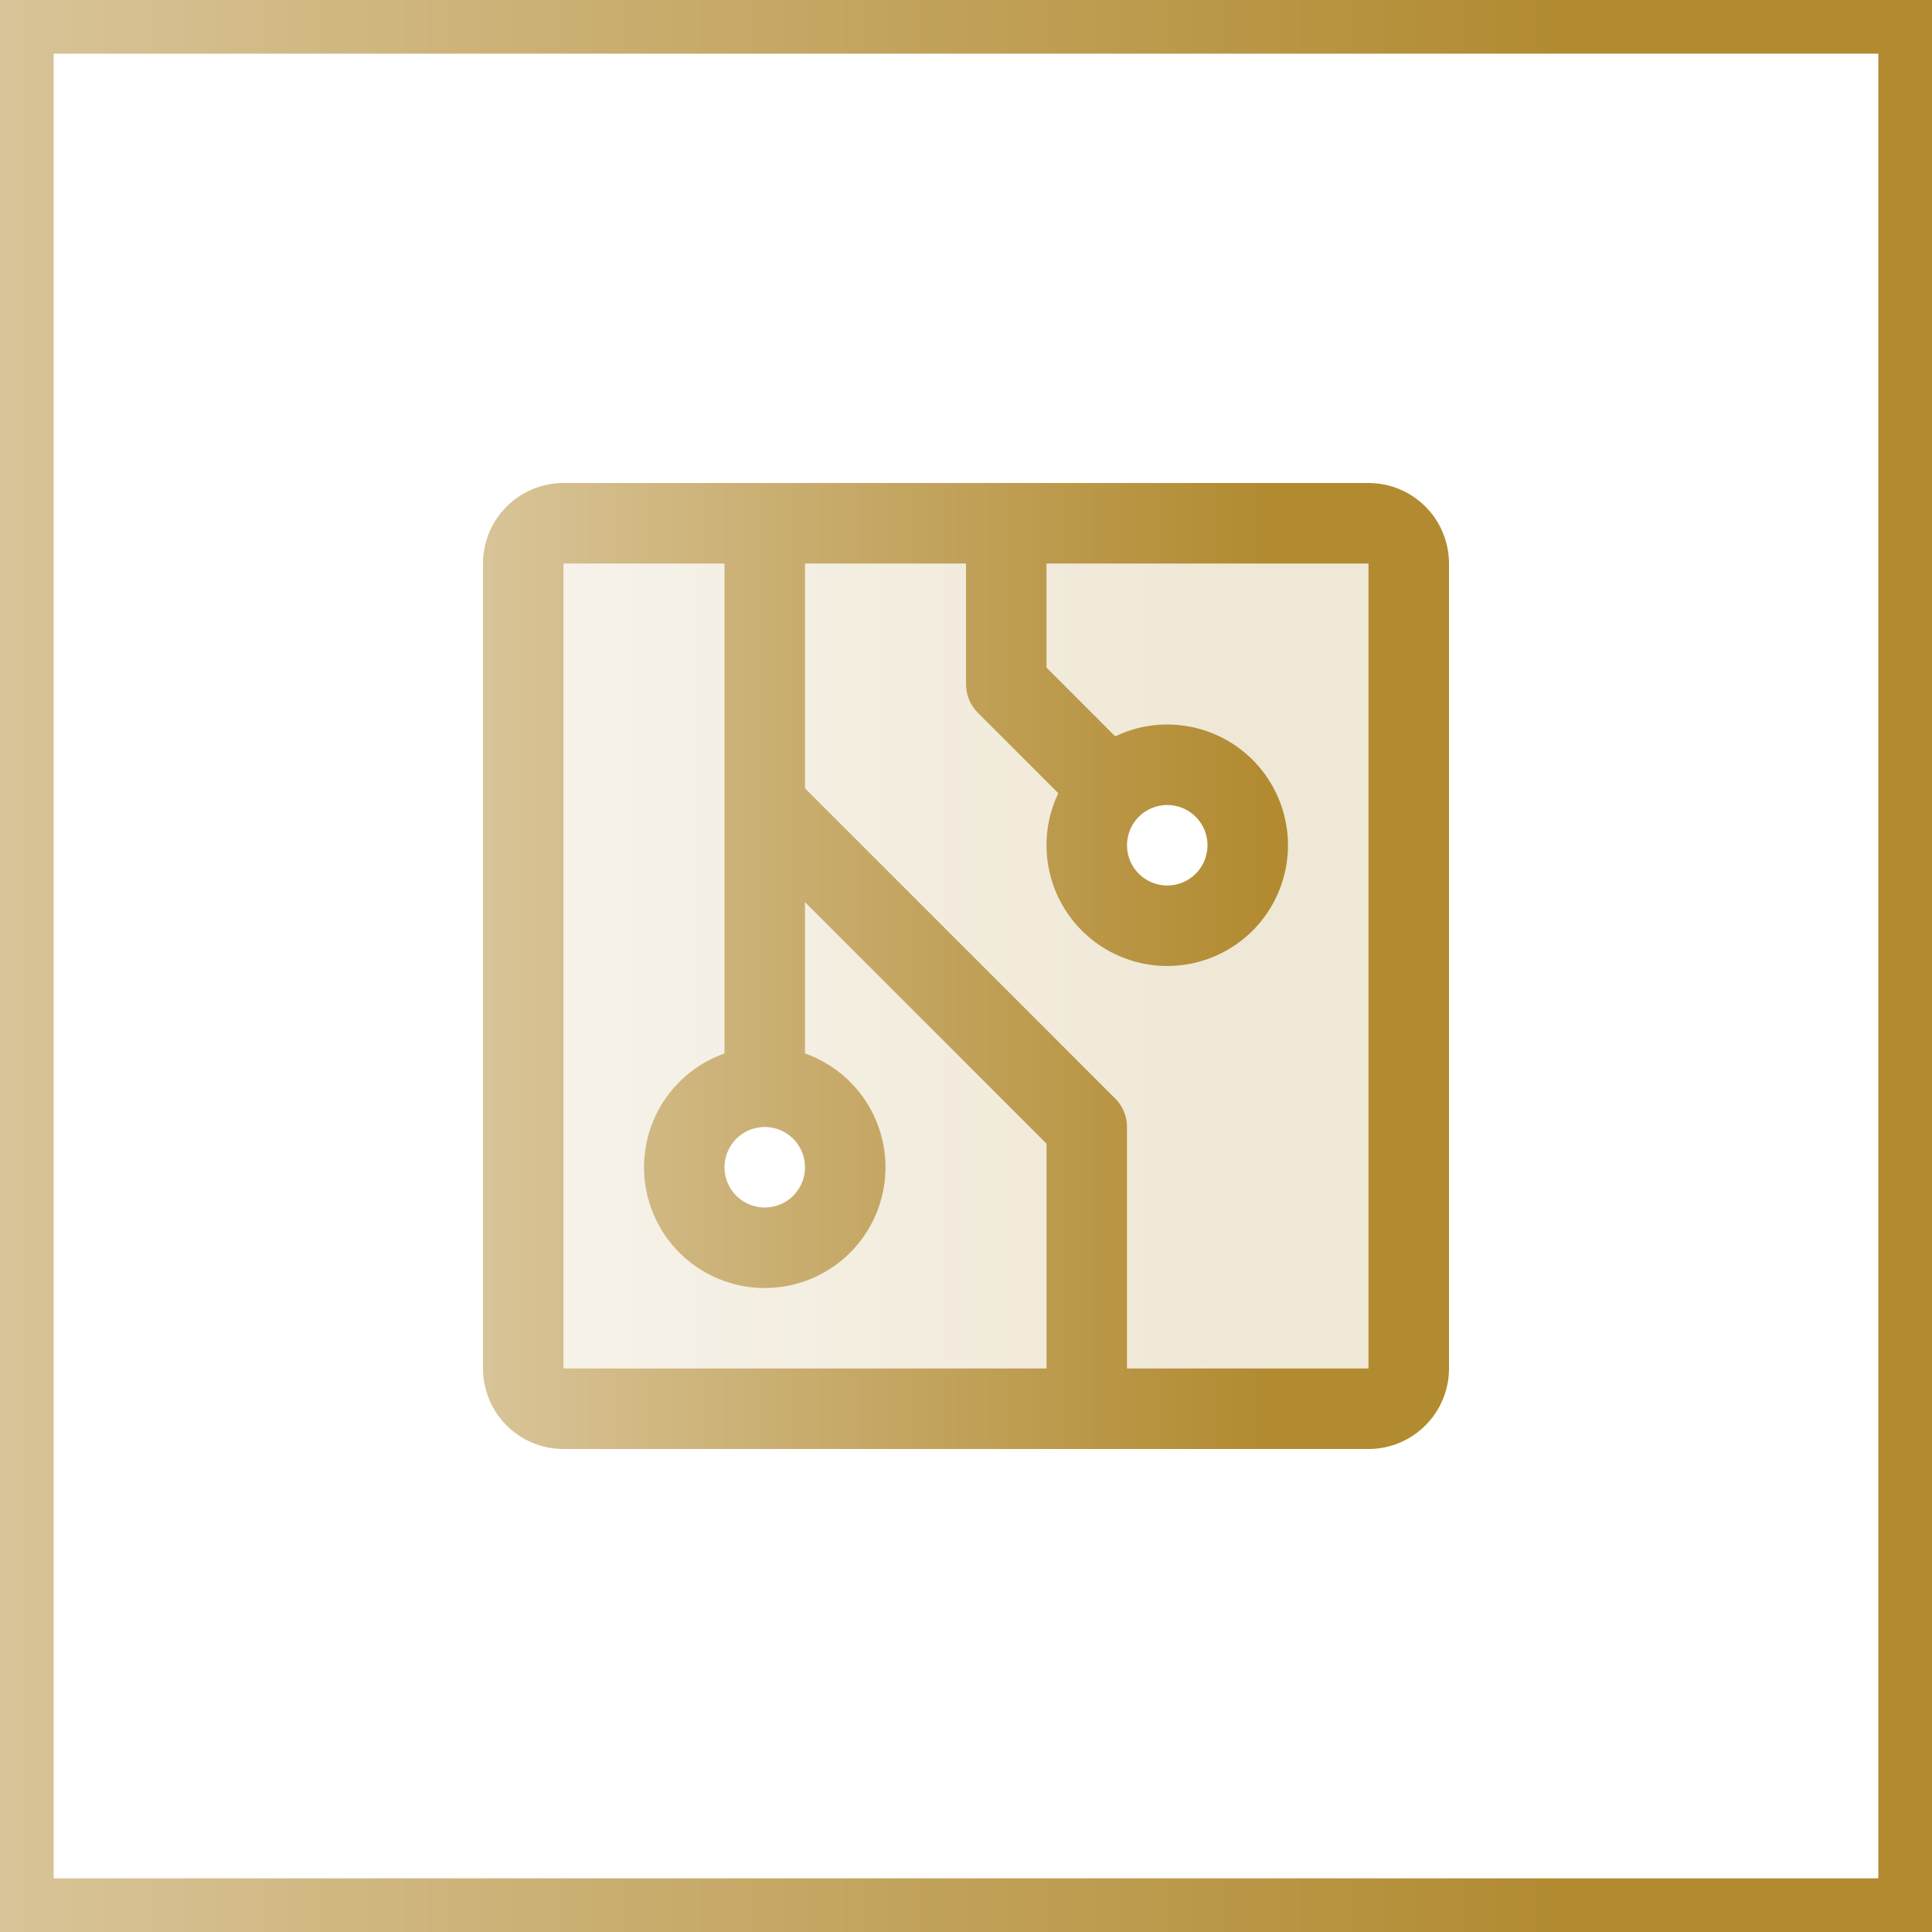
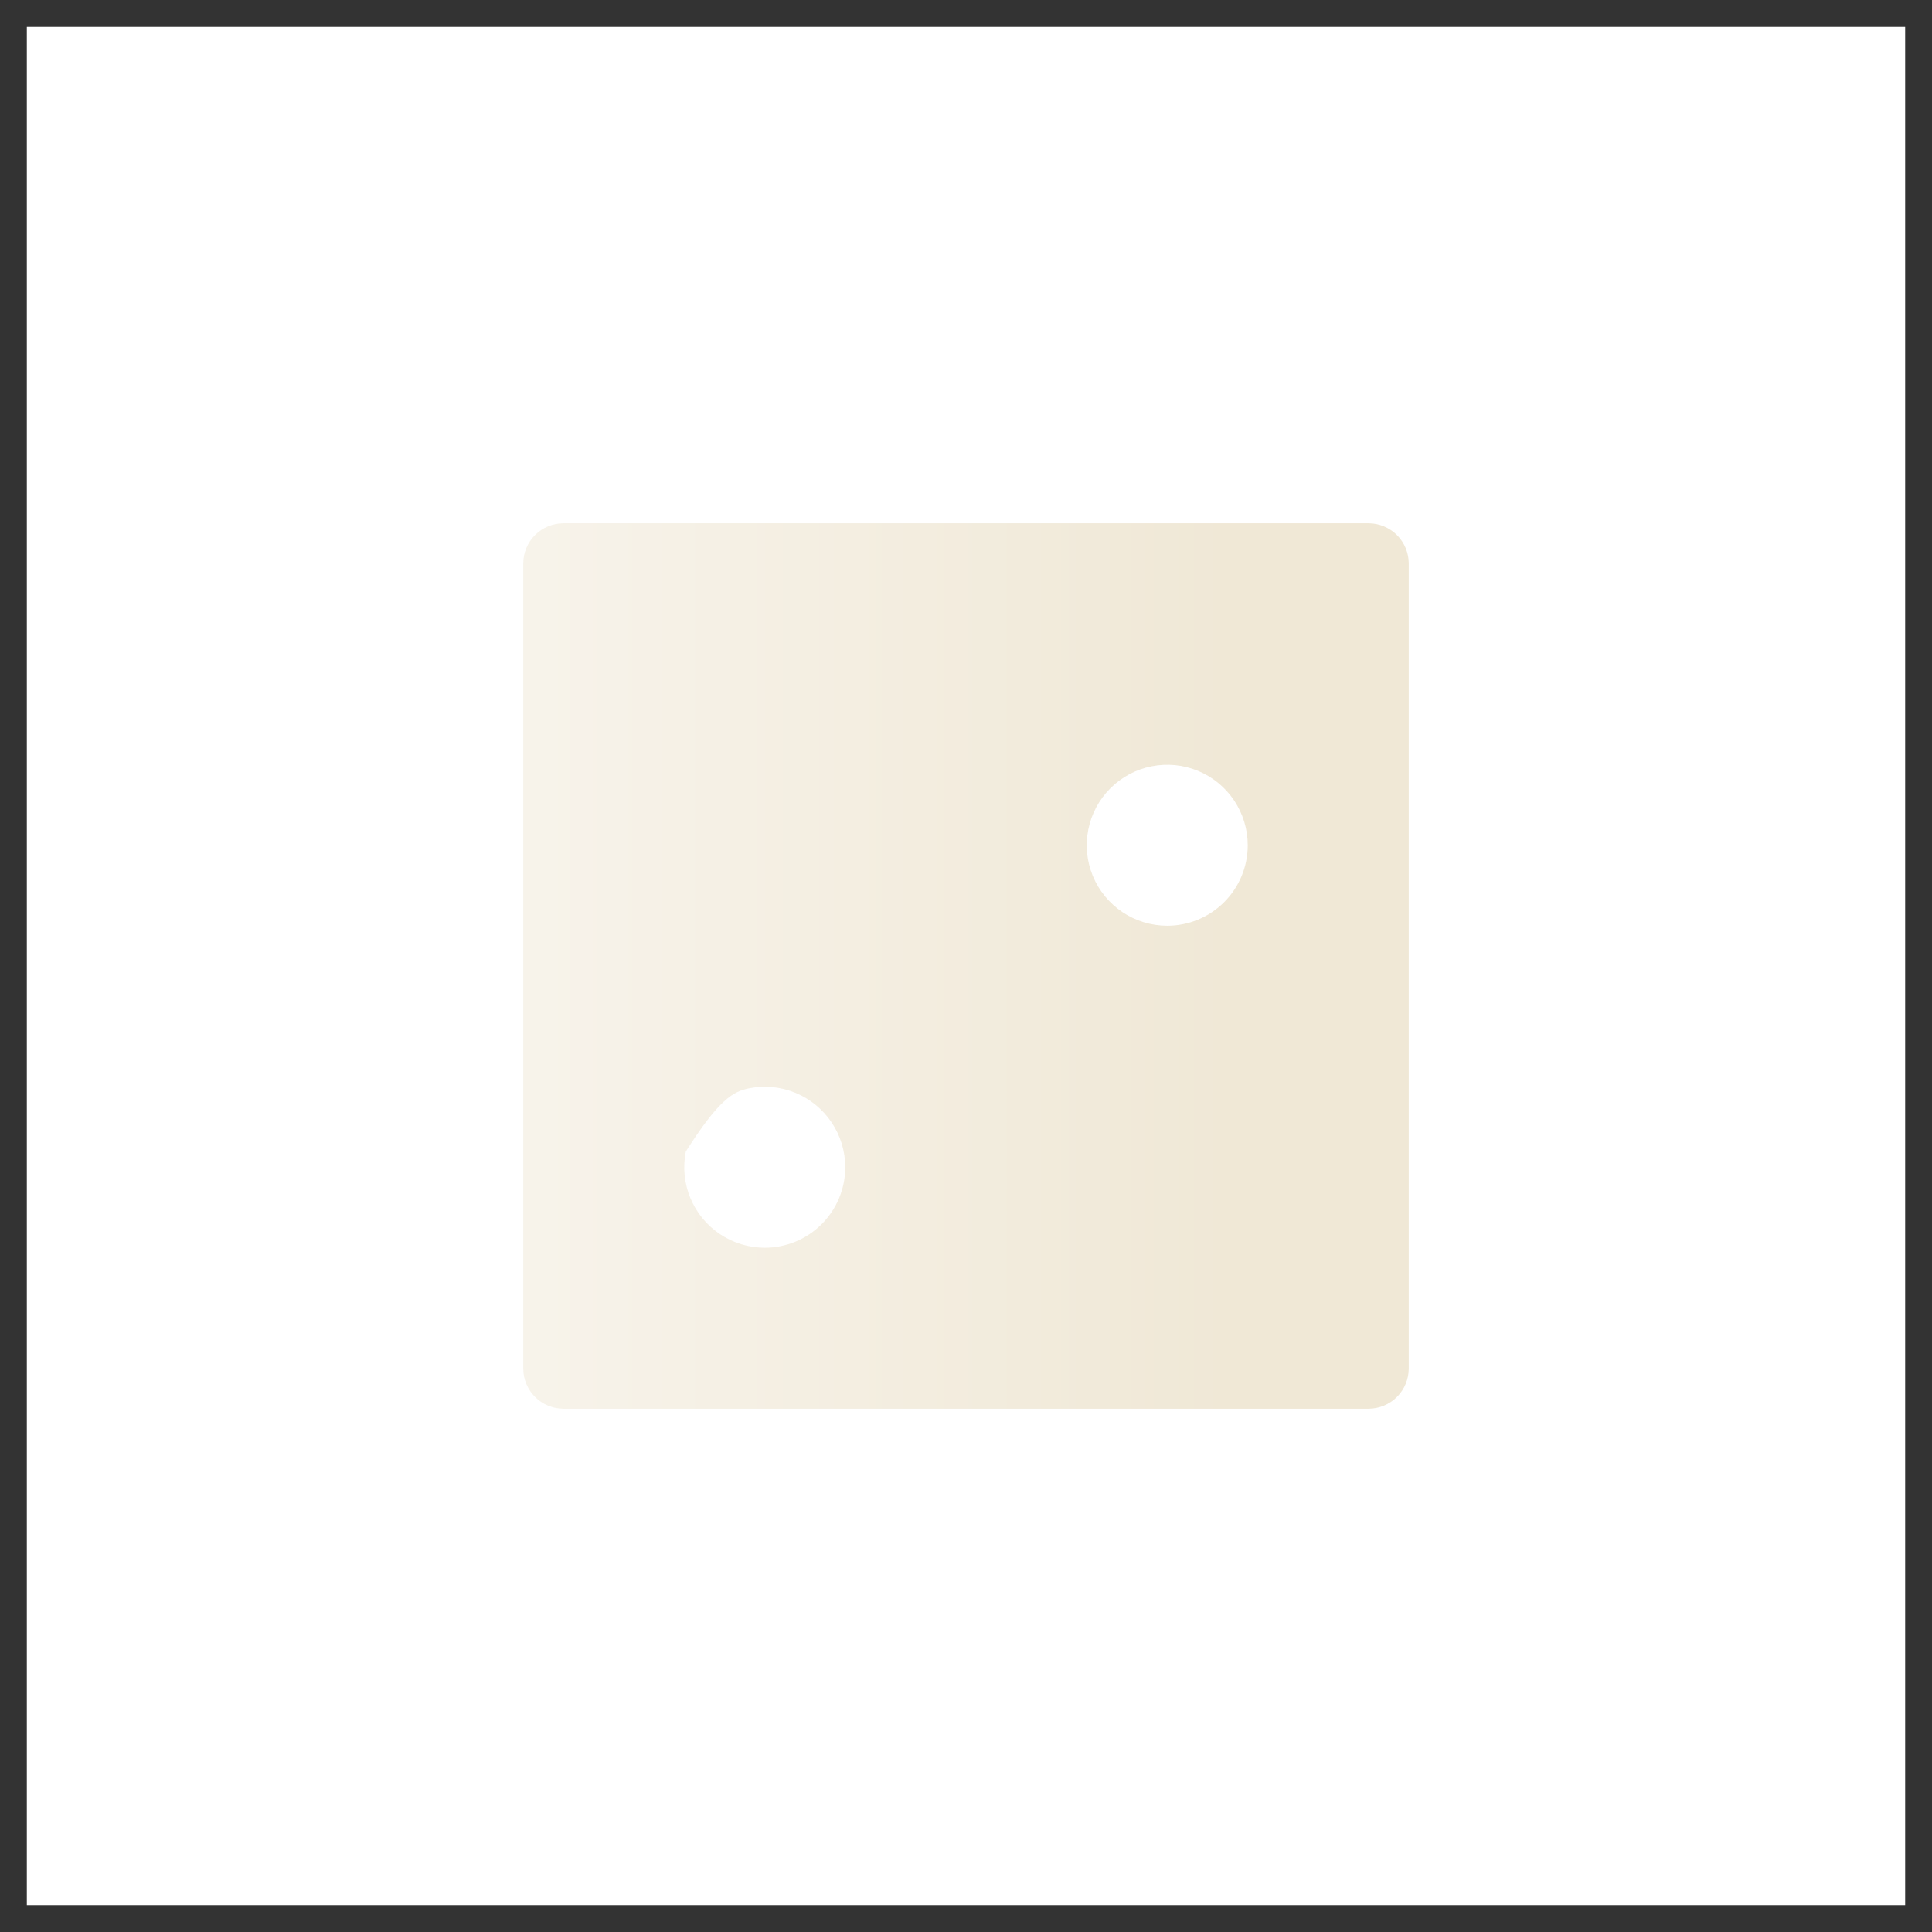
<svg xmlns="http://www.w3.org/2000/svg" width="72" height="72" viewBox="0 0 72 72" fill="none">
  <rect x="0" y="0" width="72" height="72" fill="#333333" stroke="none" />
  <rect x="1" y="1" width="70" height="70" fill="white" />
-   <rect x="1" y="1" width="70" height="70" stroke="url(#paint0_linear_17267_24320)" stroke-width="2" />
-   <path opacity="0.2" d="M51 19.5H21C20.602 19.5 20.221 19.658 19.939 19.939C19.658 20.221 19.5 20.602 19.5 21V51C19.5 51.398 19.658 51.779 19.939 52.061C20.221 52.342 20.602 52.5 21 52.5H51C51.398 52.5 51.779 52.342 52.061 52.061C52.342 51.779 52.5 51.398 52.5 51V21C52.5 20.602 52.342 20.221 52.061 19.939C51.779 19.658 51.398 19.5 51 19.5ZM28.5 46.5C27.907 46.5 27.327 46.324 26.833 45.994C26.34 45.665 25.955 45.196 25.728 44.648C25.501 44.1 25.442 43.497 25.558 42.915C25.673 42.333 25.959 41.798 26.379 41.379C26.798 40.959 27.333 40.673 27.915 40.558C28.497 40.442 29.1 40.501 29.648 40.728C30.196 40.955 30.665 41.34 30.994 41.833C31.324 42.327 31.5 42.907 31.5 43.5C31.5 44.296 31.184 45.059 30.621 45.621C30.059 46.184 29.296 46.5 28.5 46.5ZM43.5 34.5C42.907 34.5 42.327 34.324 41.833 33.994C41.34 33.665 40.955 33.196 40.728 32.648C40.501 32.1 40.442 31.497 40.558 30.915C40.673 30.333 40.959 29.798 41.379 29.379C41.798 28.959 42.333 28.673 42.915 28.558C43.497 28.442 44.1 28.501 44.648 28.728C45.196 28.955 45.665 29.34 45.994 29.833C46.324 30.327 46.5 30.907 46.5 31.5C46.5 32.296 46.184 33.059 45.621 33.621C45.059 34.184 44.296 34.5 43.5 34.5Z" fill="url(#paint1_linear_17267_24320)" />
-   <path d="M51 18H21C20.204 18 19.441 18.316 18.879 18.879C18.316 19.441 18 20.204 18 21V51C18 51.796 18.316 52.559 18.879 53.121C19.441 53.684 20.204 54 21 54H51C51.796 54 52.559 53.684 53.121 53.121C53.684 52.559 54 51.796 54 51V21C54 20.204 53.684 19.441 53.121 18.879C52.559 18.316 51.796 18 51 18ZM28.5 42C28.797 42 29.087 42.088 29.333 42.253C29.58 42.418 29.772 42.652 29.886 42.926C29.999 43.2 30.029 43.502 29.971 43.793C29.913 44.084 29.77 44.351 29.561 44.561C29.351 44.77 29.084 44.913 28.793 44.971C28.502 45.029 28.2 44.999 27.926 44.886C27.652 44.772 27.418 44.58 27.253 44.333C27.088 44.087 27 43.797 27 43.5C27 43.102 27.158 42.721 27.439 42.439C27.721 42.158 28.102 42 28.5 42ZM21 21H27V39.259C25.999 39.613 25.156 40.309 24.619 41.224C24.081 42.14 23.885 43.216 24.065 44.262C24.244 45.309 24.788 46.258 25.599 46.942C26.411 47.626 27.439 48.001 28.5 48.001C29.561 48.001 30.589 47.626 31.401 46.942C32.212 46.258 32.756 45.309 32.935 44.262C33.115 43.216 32.919 42.14 32.381 41.224C31.844 40.309 31.001 39.613 30 39.259V33.621L39 42.621V51H21V21ZM51 51H42V42C42 41.803 41.962 41.608 41.886 41.426C41.811 41.244 41.7 41.078 41.561 40.939L30 29.379V21H36V25.5C36 25.697 36.038 25.892 36.114 26.074C36.189 26.256 36.3 26.422 36.439 26.561L39.439 29.561C39.148 30.166 38.998 30.829 39 31.5C39 32.39 39.264 33.26 39.758 34C40.253 34.74 40.956 35.317 41.778 35.657C42.6 35.998 43.505 36.087 44.378 35.913C45.251 35.74 46.053 35.311 46.682 34.682C47.311 34.053 47.74 33.251 47.913 32.378C48.087 31.505 47.998 30.6 47.657 29.778C47.317 28.956 46.74 28.253 46 27.758C45.26 27.264 44.39 27 43.5 27C42.829 26.999 42.166 27.149 41.561 27.441L39 24.879V21H51V51ZM43.5 30C43.797 30 44.087 30.088 44.333 30.253C44.58 30.418 44.772 30.652 44.886 30.926C44.999 31.2 45.029 31.502 44.971 31.793C44.913 32.084 44.77 32.351 44.561 32.561C44.351 32.77 44.084 32.913 43.793 32.971C43.502 33.029 43.2 32.999 42.926 32.886C42.652 32.772 42.418 32.58 42.253 32.333C42.088 32.087 42 31.797 42 31.5C42 31.102 42.158 30.721 42.439 30.439C42.721 30.158 43.102 30 43.5 30Z" fill="url(#paint2_linear_17267_24320)" />
+   <path opacity="0.2" d="M51 19.5H21C20.602 19.5 20.221 19.658 19.939 19.939C19.658 20.221 19.5 20.602 19.5 21V51C19.5 51.398 19.658 51.779 19.939 52.061C20.221 52.342 20.602 52.5 21 52.5H51C51.398 52.5 51.779 52.342 52.061 52.061C52.342 51.779 52.5 51.398 52.5 51V21C52.5 20.602 52.342 20.221 52.061 19.939C51.779 19.658 51.398 19.5 51 19.5ZM28.5 46.5C27.907 46.5 27.327 46.324 26.833 45.994C26.34 45.665 25.955 45.196 25.728 44.648C25.501 44.1 25.442 43.497 25.558 42.915C26.798 40.959 27.333 40.673 27.915 40.558C28.497 40.442 29.1 40.501 29.648 40.728C30.196 40.955 30.665 41.34 30.994 41.833C31.324 42.327 31.5 42.907 31.5 43.5C31.5 44.296 31.184 45.059 30.621 45.621C30.059 46.184 29.296 46.5 28.5 46.5ZM43.5 34.5C42.907 34.5 42.327 34.324 41.833 33.994C41.34 33.665 40.955 33.196 40.728 32.648C40.501 32.1 40.442 31.497 40.558 30.915C40.673 30.333 40.959 29.798 41.379 29.379C41.798 28.959 42.333 28.673 42.915 28.558C43.497 28.442 44.1 28.501 44.648 28.728C45.196 28.955 45.665 29.34 45.994 29.833C46.324 30.327 46.5 30.907 46.5 31.5C46.5 32.296 46.184 33.059 45.621 33.621C45.059 34.184 44.296 34.5 43.5 34.5Z" fill="url(#paint1_linear_17267_24320)" />
  <defs>
    <linearGradient id="paint0_linear_17267_24320" x1="-0.799" y1="36" x2="72.803" y2="36" gradientUnits="userSpaceOnUse">
      <stop stop-color="#D9C59A" />
      <stop offset="0.8" stop-color="#B28B31" />
    </linearGradient>
    <linearGradient id="paint1_linear_17267_24320" x1="19.134" y1="36" x2="52.868" y2="36" gradientUnits="userSpaceOnUse">
      <stop stop-color="#D9C59A" />
      <stop offset="0.8" stop-color="#B28B31" />
    </linearGradient>
    <linearGradient id="paint2_linear_17267_24320" x1="17.6" y1="36" x2="54.401" y2="36" gradientUnits="userSpaceOnUse">
      <stop stop-color="#D9C59A" />
      <stop offset="0.8" stop-color="#B28B31" />
    </linearGradient>
  </defs>
</svg>